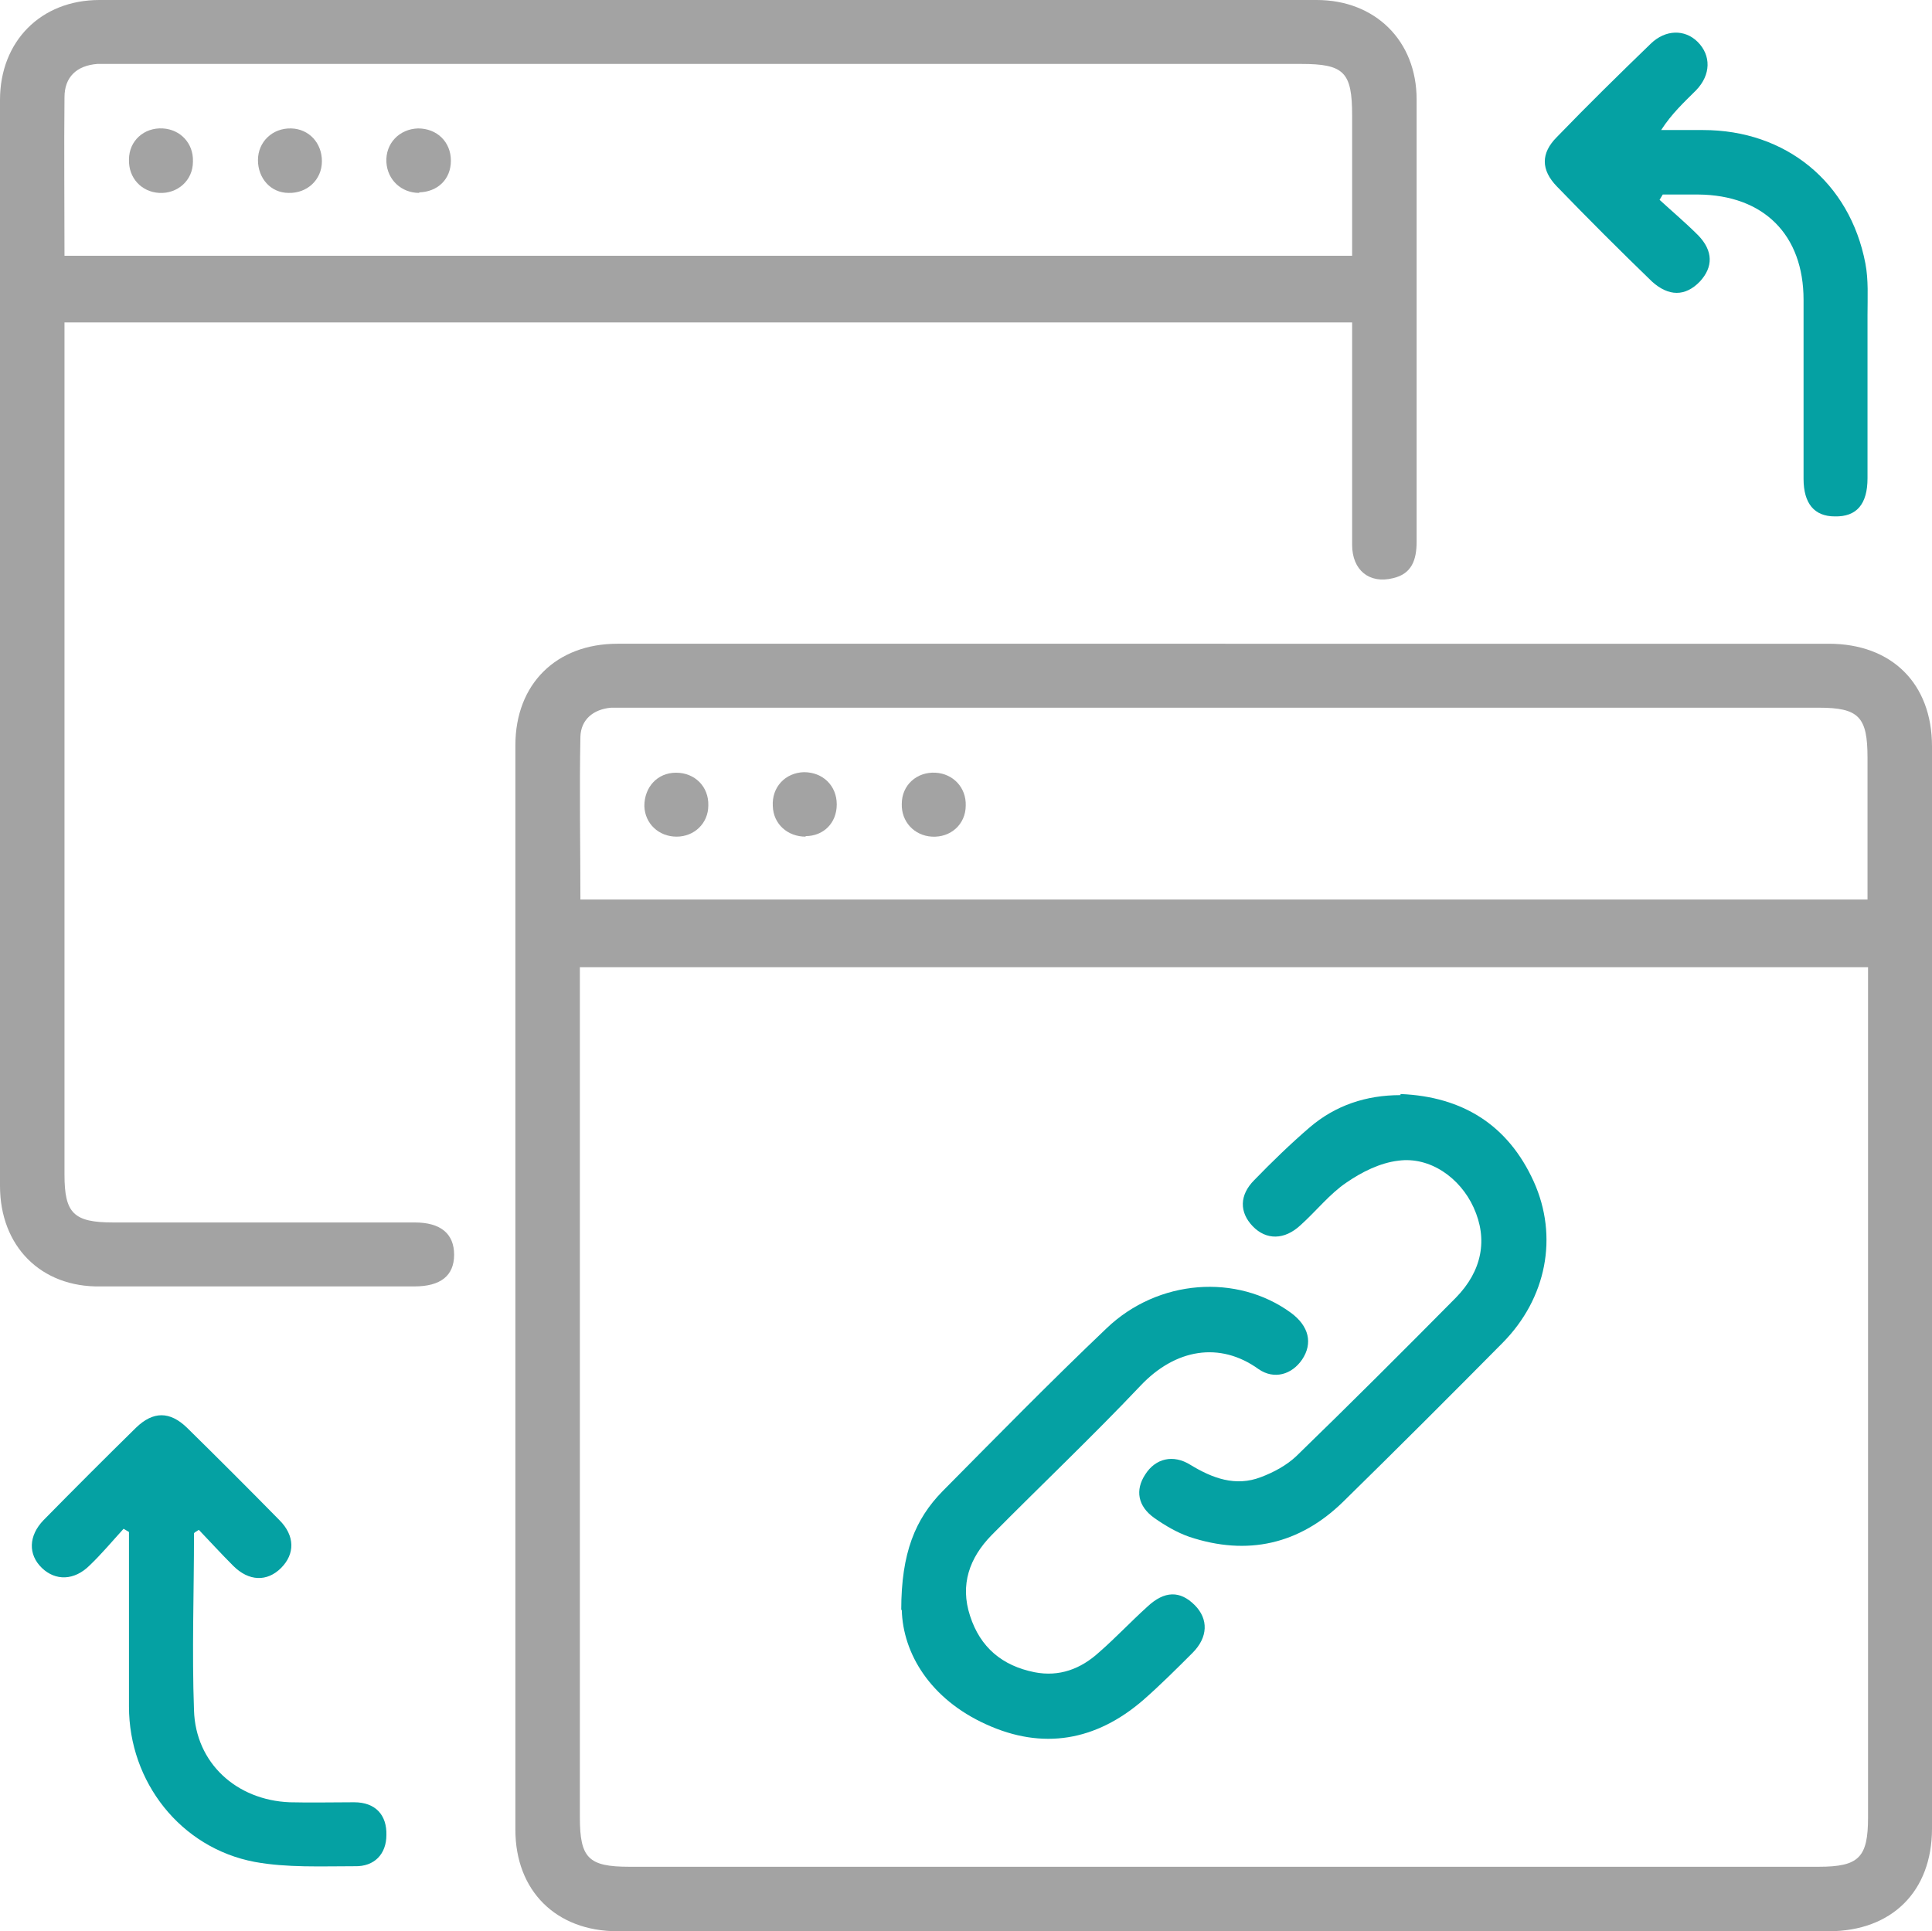
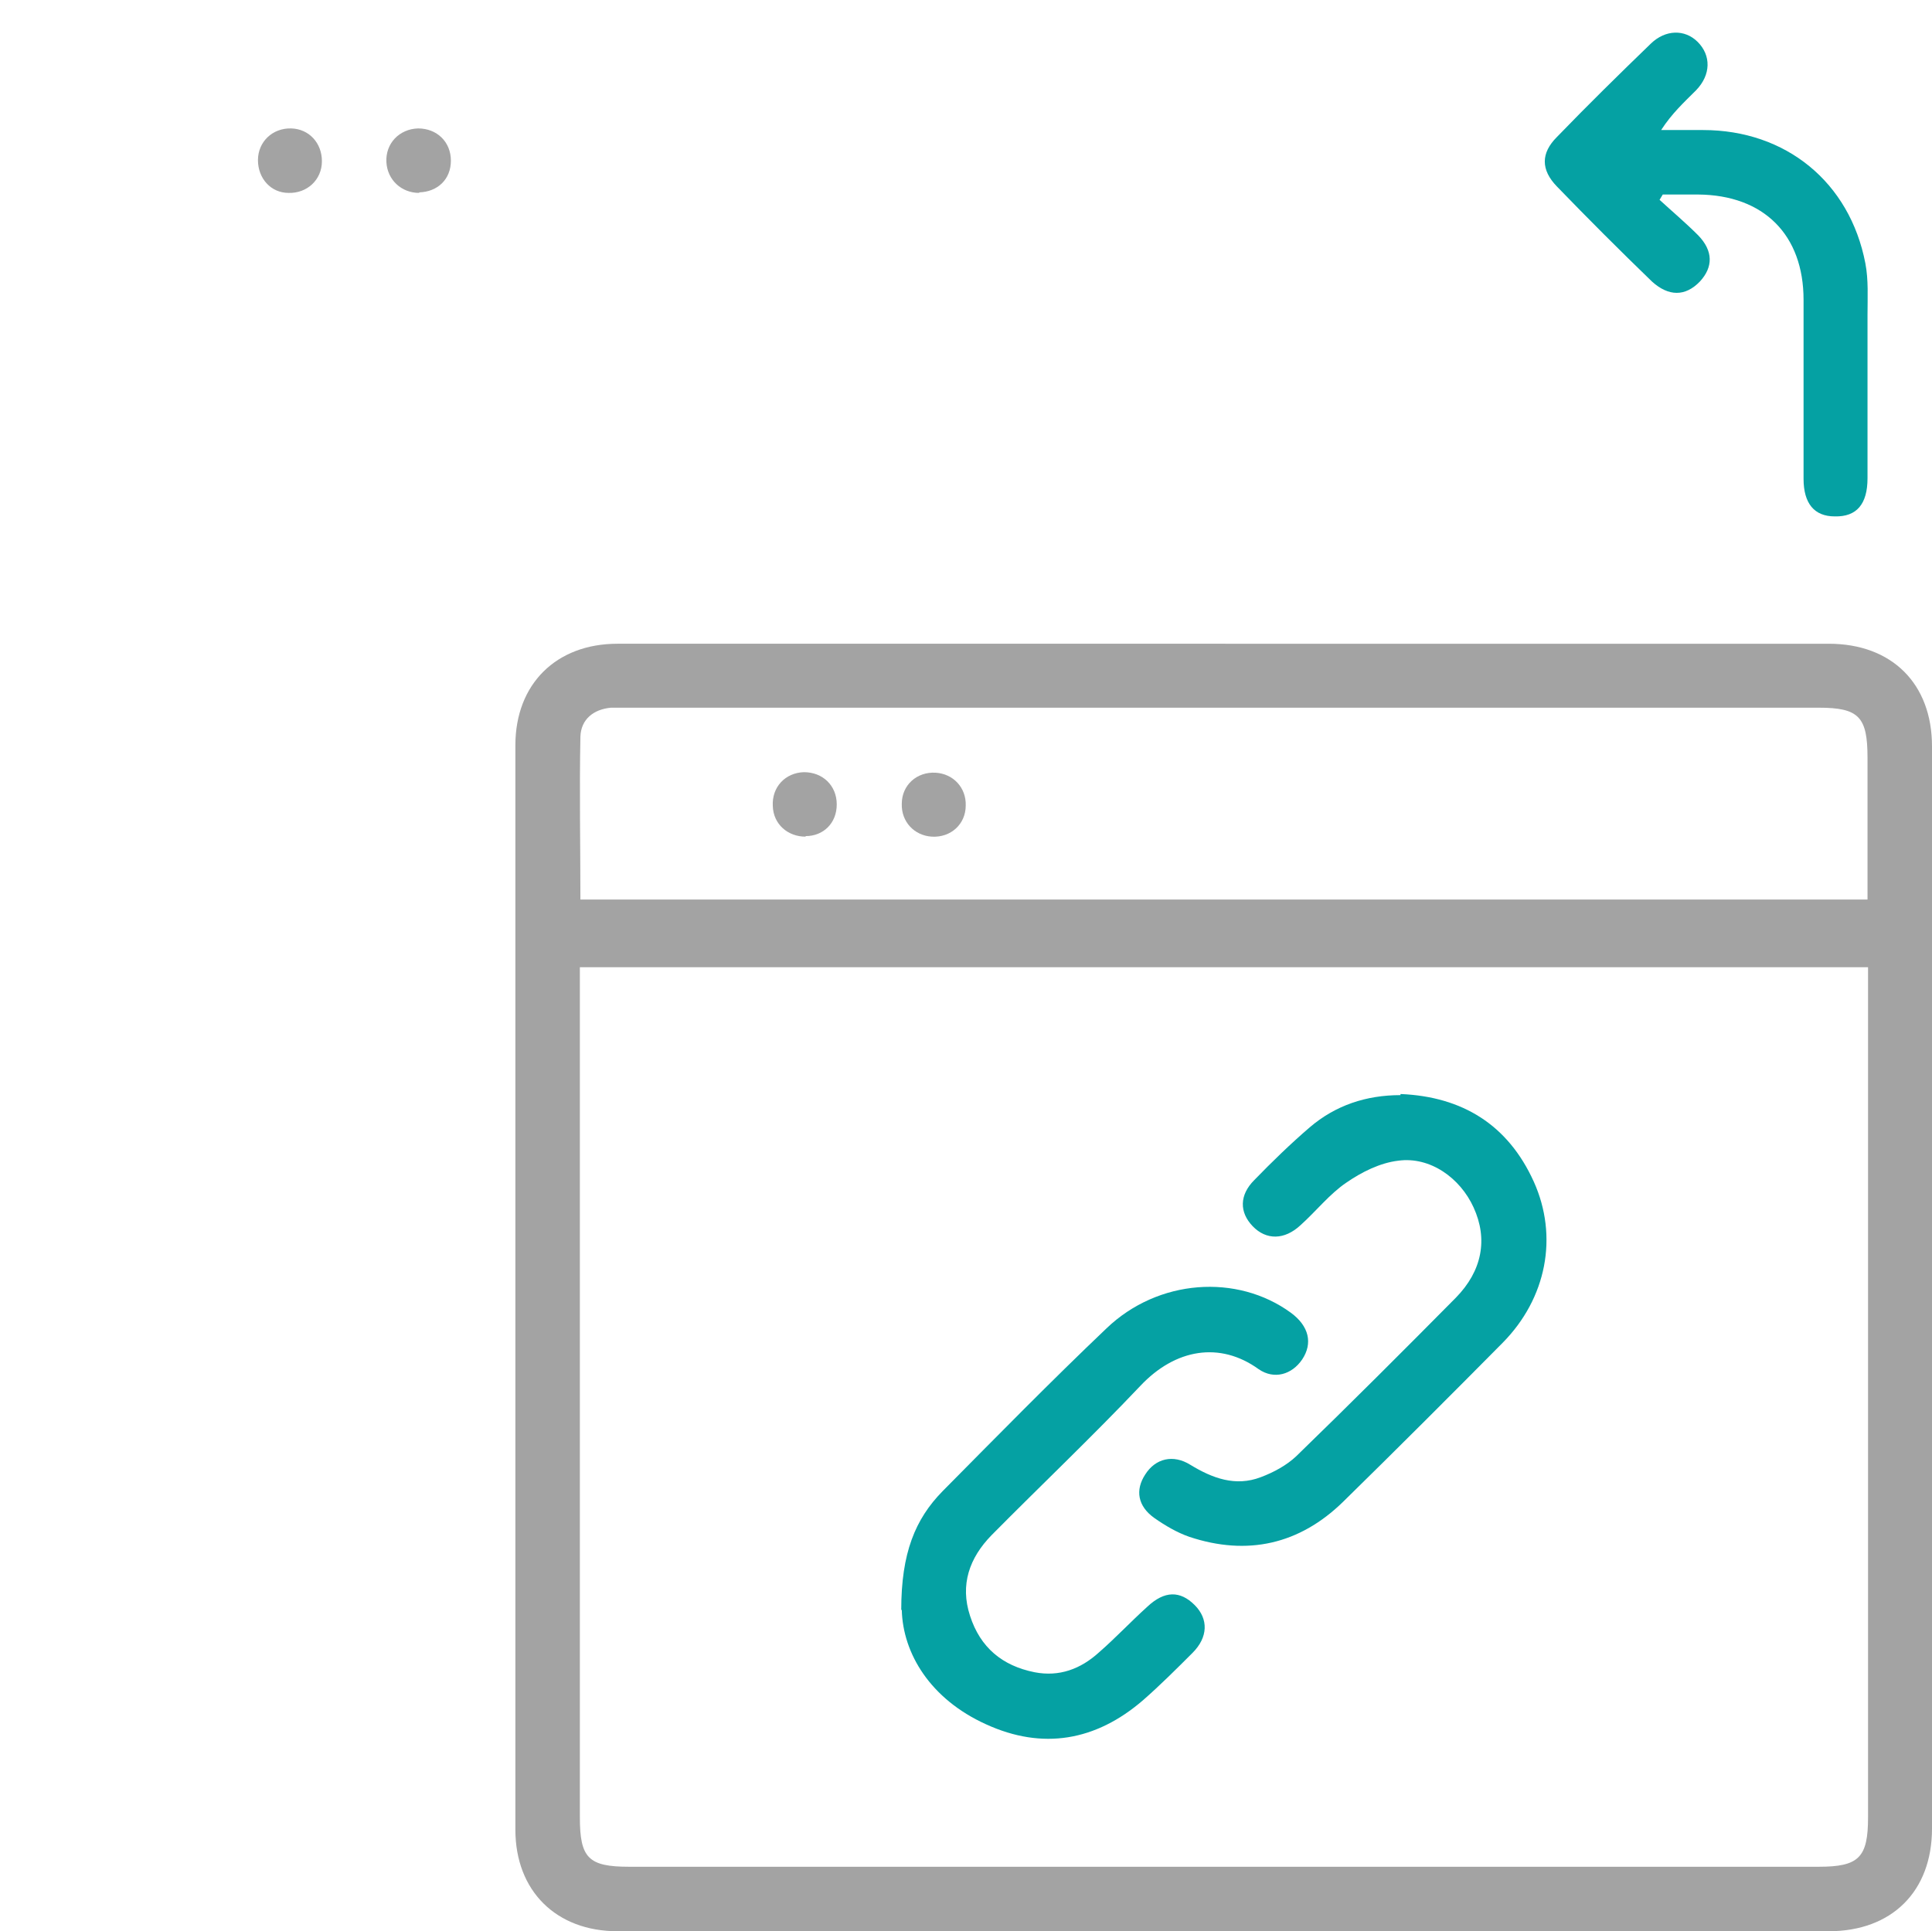
<svg xmlns="http://www.w3.org/2000/svg" version="1.1" viewBox="0 0 359.5 359.4">
  <defs>
    <style>
      .cls-1 {
        fill: #a3a3a3;
      }

      .cls-2 {
        fill: #05a1a3;
      }
    </style>
  </defs>
  <g>
    <g id="Calque_1">
      <g id="Calque_1-2" data-name="Calque_1">
        <path class="cls-1" d="M228,119.8h112.3c11.7,0,19.2,7.4,19.2,19.1v201.4c0,11.7-7.5,19.1-19.2,19.1H114.9c-11.4,0-19-7.5-19-18.9v-201.8c0-11.4,7.6-18.9,19-18.9,0,0,113.1,0,113.1,0ZM347.5,180H107.9v158.2c0,7.6,1.6,9.2,9.2,9.2h221.3c7.5,0,9.2-1.7,9.2-9.2v-158.2h-.1ZM347.5,167.5v-26.5c0-7.6-1.6-9.3-9.1-9.3H113.7c-3.3.3-5.6,2.2-5.7,5.4-.2,10.1,0,20.1,0,30.3h239.5Z" />
-         <path class="cls-1" d="M251.6,60H12v158.6c0,7.2,1.7,8.9,9.1,8.9h56.1c4.8,0,7.3,2.1,7.3,6s-2.5,5.9-7.4,5.9H18.7c-11.1.2-18.7-7.5-18.7-18.7V18.6C0,7.7,7.6,0,18.5,0h226.5C255.9,0,263.6,7.6,263.6,18.5v82.3c0,3.4-.9,6-4.4,6.8-4.4,1.1-7.6-1.5-7.6-6.2v-41.5h0ZM12,47.6h239.6v-26.1c0-8.1-1.5-9.6-9.5-9.6H18.1c-3.8.3-6.1,2.4-6.1,6.2-.1,9.7,0,19.4,0,29.4h0Z" />
        <path class="cls-2" d="M308.6,37c2.5,2.3,5,4.4,7.4,6.8,2.8,2.9,2.8,5.9.3,8.6-2.7,2.8-5.8,2.8-8.9,0-6-5.8-11.9-11.7-17.7-17.7-3-3.1-3-6.2,0-9.2,5.7-5.9,11.6-11.7,17.5-17.4,2.7-2.6,6.3-2.7,8.7-.3,2.5,2.5,2.5,6.1-.3,9-2.2,2.2-4.5,4.3-6.5,7.4h7.8c15.4,0,27.3,9.7,30.2,24.8.6,3.1.4,6.4.4,9.7v30.3c0,4.8-2,7.2-6.1,7.1-3.8,0-5.8-2.4-5.8-7v-33.3c0-12.1-7.4-19.5-19.6-19.6h-6.6c-.2.3-.4.7-.6,1h-.2Z" />
-         <path class="cls-2" d="M23,284.5c-2.1,2.3-4.1,4.7-6.3,6.8-2.9,2.9-6.4,2.9-8.9.5-2.6-2.5-2.5-6,.3-8.9,5.7-5.8,11.4-11.5,17.2-17.2,3.2-3.1,6.3-3.1,9.5,0,5.8,5.7,11.5,11.4,17.2,17.2,2.9,2.9,2.9,6.3.3,8.9-2.6,2.6-6,2.5-8.9-.4-2.2-2.2-4.3-4.5-6.4-6.7-.6.4-.9.5-.9.7,0,11-.4,21.9,0,32.9.3,9.8,7.9,16.7,17.8,17.1,4,.1,8,0,12,0s6.1,2.4,6,6.1c0,3.5-2.2,5.9-5.9,5.8-6.2,0-12.6.3-18.6-.8-13.8-2.6-23.4-14.9-23.4-28.9v-32.5c-.3-.2-.7-.4-1-.6h0Z" />
        <path class="cls-2" d="M167.7,299.6c0-10.6,2.6-16.9,7.7-22.1,10.1-10.2,20.1-20.4,30.5-30.3,9.6-9.2,24.3-10.2,34.3-2.9,3.4,2.5,4.1,5.7,2.1,8.7-1.9,2.8-5.2,3.8-8.1,1.8-7.2-5.2-15.5-3.8-22,3.1-9,9.5-18.5,18.5-27.7,27.8-4.1,4.2-5.9,9.2-4,15,1.9,5.9,6,9.3,12,10.5,4.6.9,8.6-.6,12-3.7,3.1-2.7,5.9-5.7,9-8.5,3.2-3,6.1-3,8.8-.3,2.6,2.6,2.5,6-.4,8.9s-6,6-9.2,8.8c-8.8,7.6-18.7,9.3-29.2,4.5-10.4-4.7-15.5-13.2-15.7-21.3h-.1Z" />
        <path class="cls-2" d="M260.7,203.6c11.4.5,19.9,5.7,24.7,16.3,4.6,10.2,2.4,21.7-5.8,30-9.8,9.9-19.7,19.8-29.7,29.6-8.1,7.9-17.8,10.1-28.6,6.5-2.3-.8-4.5-2.1-6.5-3.5-3.1-2.2-3.6-5.2-1.7-8.1,1.9-3,5.2-3.8,8.4-1.8,4.1,2.5,8.4,4.1,13.1,2.3,2.4-.9,4.8-2.2,6.6-3.9,10-9.7,19.9-19.6,29.7-29.5,4.9-5,6-10.9,3.3-16.8-2.5-5.5-8.1-9.5-14-8.7-3.4.4-6.8,2.1-9.7,4.1-3.1,2.1-5.6,5.3-8.5,7.9-3,2.8-6.4,2.8-8.9.2s-2.5-5.8.3-8.6c3.3-3.4,6.7-6.7,10.3-9.8,4.8-4.1,10.5-6,16.9-6h0v-.2Z" />
-         <path class="cls-1" d="M125.9,155.7c-3.3,0-5.9-2.4-6-5.7,0-3.5,2.4-6.2,5.9-6.2s6.1,2.6,6,6.1c0,3.3-2.6,5.8-5.9,5.8h0Z" />
        <path class="cls-1" d="M149.9,155.7c-3.3,0-6-2.3-6.1-5.7-.2-3.5,2.3-6.2,5.8-6.3,3.5,0,6.1,2.5,6.1,6s-2.5,5.9-5.8,5.9h0Z" />
        <path class="cls-1" d="M179.7,149.9c0,3.5-2.8,6-6.3,5.8-3.3-.2-5.7-2.8-5.6-6.1,0-3.5,2.8-6,6.3-5.8,3.3.2,5.7,2.8,5.6,6.1h0Z" />
-         <path class="cls-1" d="M35.9,30.1c0,3.5-2.9,6-6.3,5.8-3.3-.2-5.7-2.8-5.6-6.2,0-3.5,2.8-6,6.3-5.8,3.3.2,5.7,2.8,5.6,6.1h0Z" />
        <path class="cls-1" d="M59.9,30c0,3.5-2.8,6-6.2,5.9-3.3,0-5.7-2.7-5.7-6.1s2.7-6,6.2-5.9c3.3.1,5.7,2.7,5.7,6.1h0Z" />
        <path class="cls-1" d="M78,35.9c-3.3,0-5.9-2.4-6.1-5.7-.2-3.5,2.4-6.2,5.9-6.3,3.5,0,6.1,2.5,6.1,6s-2.5,5.8-5.9,5.9h0Z" />
      </g>
    </g>
  </g>
</svg>